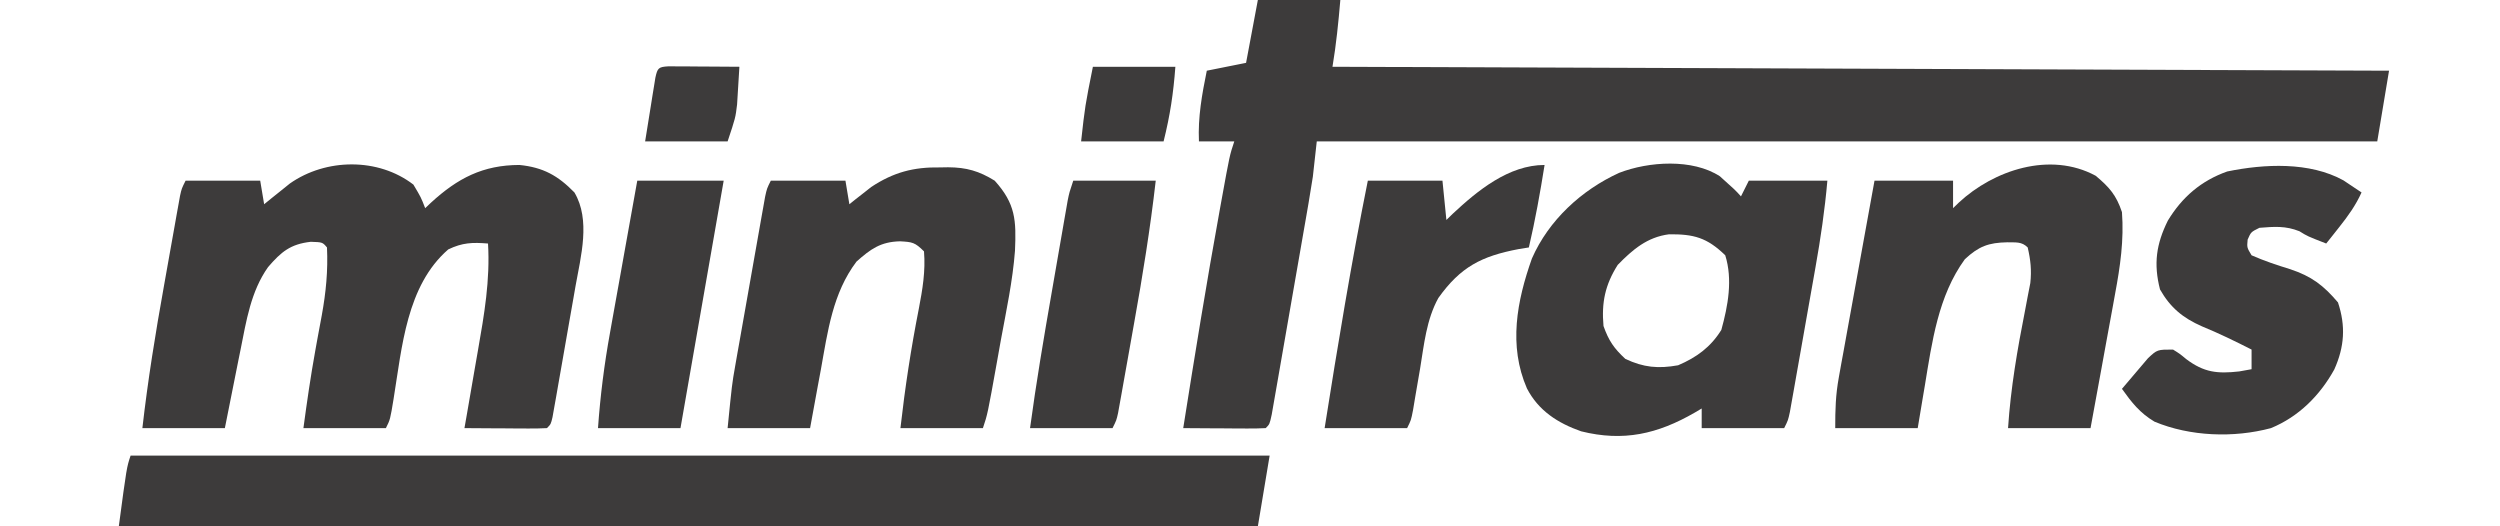
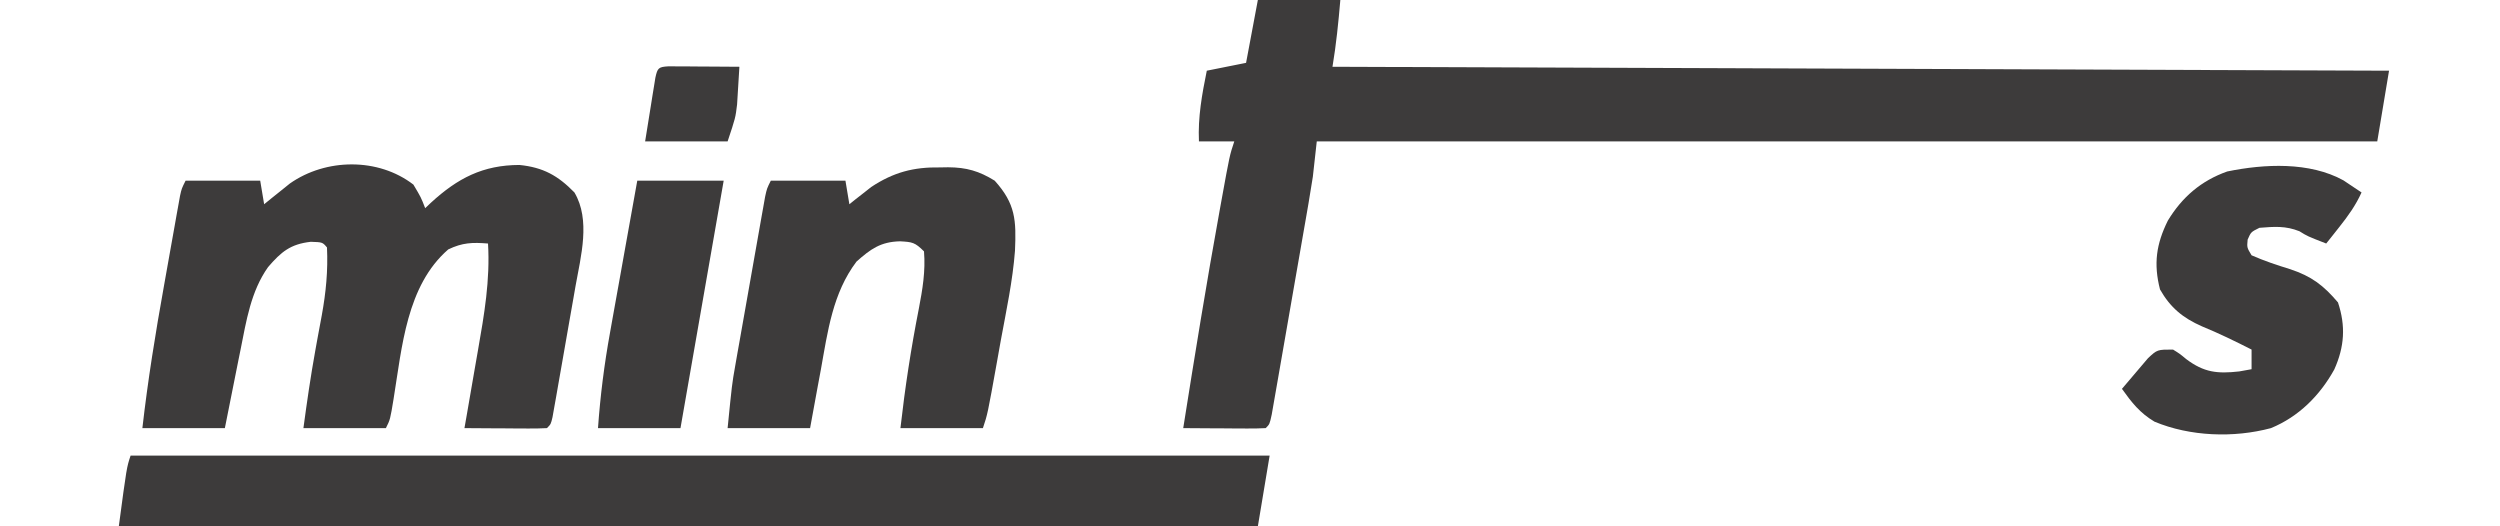
<svg xmlns="http://www.w3.org/2000/svg" version="1.1" width="247" height="52" viewBox="0 0 578 134">
  <path d="M0 0 C6.93 0 13.86 0 21 0 C20.509 5.749 19.95 11.302 19 17 C152.155 17.495 152.155 17.495 288 18 C286.515 26.91 286.515 26.91 285 36 C195.9 36 106.8 36 15 36 C14.67 38.97 14.34 41.94 14 45 C13.653 47.266 13.285 49.53 12.893 51.789 C12.676 53.046 12.459 54.304 12.235 55.599 C12.001 56.941 11.766 58.283 11.531 59.625 C11.288 61.022 11.046 62.419 10.803 63.817 C10.297 66.725 9.789 69.633 9.28 72.541 C8.626 76.273 7.979 80.007 7.333 83.742 C6.835 86.618 6.333 89.493 5.83 92.368 C5.589 93.746 5.35 95.124 5.112 96.502 C4.781 98.417 4.444 100.332 4.107 102.246 C3.917 103.336 3.727 104.426 3.531 105.549 C3 108 3 108 2 109 C0.438 109.087 -1.127 109.107 -2.691 109.098 C-3.636 109.094 -4.58 109.091 -5.553 109.088 C-6.546 109.08 -7.539 109.071 -8.562 109.062 C-9.56 109.058 -10.557 109.053 -11.584 109.049 C-14.056 109.037 -16.528 109.021 -19 109 C-16.055 90.43 -13.052 71.874 -9.688 53.375 C-9.559 52.664 -9.43 51.953 -9.298 51.221 C-7.18 39.539 -7.18 39.539 -6 36 C-8.97 36 -11.94 36 -15 36 C-15.276 29.799 -14.229 24.068 -13 18 C-9.7 17.34 -6.4 16.68 -3 16 C-2.01 10.72 -1.02 5.44 0 0 Z " fill="#3D3B3B" transform="translate(291,0)" />
  <path d="M0 0 C95.7 0 191.4 0 290 0 C288.515 8.91 288.515 8.91 287 18 C191.3 18 95.6 18 -3 18 C-1 3 -1 3 0 0 Z " fill="#3D3B3B" transform="translate(4,116)" />
  <path d="M0 0 C1.938 3.25 1.938 3.25 3 6 C3.744 5.294 3.744 5.294 4.504 4.574 C11.269 -1.626 17.706 -4.984 27 -5 C33.025 -4.395 36.791 -2.309 41 2 C45.158 8.993 42.634 18.261 41.285 25.809 C41.11 26.816 40.935 27.823 40.754 28.861 C40.385 30.975 40.013 33.089 39.637 35.202 C39.06 38.45 38.495 41.701 37.932 44.951 C37.571 47.008 37.21 49.065 36.848 51.121 C36.593 52.585 36.593 52.585 36.333 54.078 C36.173 54.974 36.013 55.869 35.848 56.791 C35.708 57.582 35.568 58.372 35.424 59.187 C35 61 35 61 34 62 C32.438 62.087 30.873 62.107 29.309 62.098 C28.364 62.094 27.42 62.091 26.447 62.088 C25.454 62.08 24.461 62.071 23.438 62.062 C22.44 62.058 21.443 62.053 20.416 62.049 C17.944 62.037 15.472 62.021 13 62 C13.182 60.967 13.364 59.934 13.551 58.87 C14.231 54.989 14.899 51.107 15.563 47.223 C15.851 45.552 16.142 43.881 16.437 42.211 C18.039 33.103 19.56 24.292 19 15 C15.023 14.682 12.503 14.758 8.875 16.5 C-1.757 25.745 -2.894 41.385 -5.049 54.592 C-5.905 59.811 -5.905 59.811 -7 62 C-13.93 62 -20.86 62 -28 62 C-27.109 55.394 -26.165 48.824 -24.977 42.266 C-24.796 41.263 -24.615 40.261 -24.429 39.229 C-24.066 37.238 -23.697 35.249 -23.321 33.261 C-22.258 27.407 -21.723 21.953 -22 16 C-23.138 14.661 -23.138 14.661 -26.125 14.562 C-31.321 15.149 -33.644 17.108 -37 21 C-41.392 27.188 -42.538 34.701 -44 42 C-44.256 43.259 -44.256 43.259 -44.517 44.543 C-45.699 50.358 -46.851 56.178 -48 62 C-54.93 62 -61.86 62 -69 62 C-67.608 49.799 -65.661 37.761 -63.486 25.677 C-62.93 22.582 -62.382 19.487 -61.834 16.391 C-61.482 14.419 -61.13 12.448 -60.777 10.477 C-60.614 9.553 -60.45 8.629 -60.282 7.677 C-60.128 6.828 -59.974 5.979 -59.816 5.104 C-59.682 4.357 -59.548 3.611 -59.411 2.841 C-59 1 -59 1 -58 -1 C-51.73 -1 -45.46 -1 -39 -1 C-38.67 0.98 -38.34 2.96 -38 5 C-37.112 4.277 -37.112 4.277 -36.207 3.539 C-35.417 2.907 -34.627 2.276 -33.812 1.625 C-33.035 0.999 -32.258 0.372 -31.457 -0.273 C-22.258 -6.737 -8.933 -6.886 0 0 Z " fill="#3D3B3B" transform="translate(76,47)" />
-   <path d="M0 0 C3.916 3.503 3.916 3.503 5.375 5.125 C6.035 3.805 6.695 2.485 7.375 1.125 C13.975 1.125 20.575 1.125 27.375 1.125 C26.722 8.563 25.654 15.839 24.344 23.188 C24.148 24.301 23.952 25.414 23.75 26.561 C23.338 28.894 22.925 31.227 22.509 33.559 C21.872 37.141 21.242 40.725 20.613 44.309 C20.211 46.581 19.809 48.853 19.406 51.125 C19.218 52.199 19.029 53.273 18.835 54.379 C18.57 55.862 18.57 55.862 18.299 57.375 C18.144 58.246 17.99 59.118 17.83 60.016 C17.375 62.125 17.375 62.125 16.375 64.125 C9.445 64.125 2.515 64.125 -4.625 64.125 C-4.625 62.475 -4.625 60.825 -4.625 59.125 C-5.193 59.463 -5.762 59.8 -6.348 60.148 C-15.868 65.647 -24.553 67.62 -35.32 64.938 C-41.275 62.838 -46.185 59.69 -49.125 54 C-53.848 43.11 -51.695 31.792 -47.852 20.941 C-43.569 11.177 -35.217 3.501 -25.625 -0.875 C-18.104 -3.778 -6.978 -4.525 0 0 Z M-26 22.562 C-29.211 27.627 -30.158 32.155 -29.625 38.125 C-28.307 41.858 -26.967 43.808 -24.062 46.5 C-19.425 48.692 -15.668 49.034 -10.625 48.125 C-5.929 46.121 -2.33 43.498 0.375 39.125 C2.079 32.96 3.309 26.313 1.375 20.125 C-3.261 15.608 -6.658 14.714 -12.953 14.777 C-18.494 15.498 -22.202 18.665 -26 22.562 Z " fill="#3D3B3B" transform="translate(408.625,44.875)" />
-   <path d="M0 0 C3.482 2.915 5.254 4.95 6.688 9.25 C7.225 16.347 6.243 23.114 4.938 30.07 C4.671 31.547 4.671 31.547 4.399 33.054 C3.837 36.163 3.262 39.269 2.688 42.375 C2.301 44.497 1.916 46.62 1.531 48.742 C0.594 53.914 -0.36 59.081 -1.312 64.25 C-8.242 64.25 -15.172 64.25 -22.312 64.25 C-21.639 54.019 -19.932 44.194 -17.953 34.145 C-17.617 32.36 -17.617 32.36 -17.273 30.539 C-16.961 28.941 -16.961 28.941 -16.642 27.311 C-16.29 24.043 -16.568 21.443 -17.312 18.25 C-18.863 16.7 -20.349 17.006 -22.5 16.938 C-27.245 17.028 -29.754 17.935 -33.312 21.25 C-40.106 30.579 -41.667 42.317 -43.5 53.438 C-43.677 54.485 -43.854 55.532 -44.037 56.611 C-44.467 59.157 -44.891 61.703 -45.312 64.25 C-52.242 64.25 -59.172 64.25 -66.312 64.25 C-66.312 59.48 -66.219 55.859 -65.395 51.315 C-65.194 50.194 -64.994 49.073 -64.788 47.919 C-64.569 46.73 -64.35 45.541 -64.125 44.316 C-63.903 43.083 -63.681 41.85 -63.452 40.58 C-62.865 37.322 -62.272 34.066 -61.677 30.81 C-61.069 27.479 -60.469 24.147 -59.867 20.814 C-58.689 14.292 -57.503 7.771 -56.312 1.25 C-49.712 1.25 -43.112 1.25 -36.312 1.25 C-36.312 3.56 -36.312 5.87 -36.312 8.25 C-35.828 7.779 -35.343 7.309 -34.844 6.824 C-25.974 -1.414 -11.618 -6.281 0 0 Z " fill="#3D3B3B" transform="translate(504.312,44.75)" />
  <path d="M0 0 C0.681 -0.012 1.363 -0.023 2.064 -0.035 C6.754 -0.008 9.961 0.917 13.938 3.375 C19.257 9.27 19.44 13.452 19.101 21.24 C18.516 28.891 16.891 36.463 15.5 44 C15.17 45.842 14.841 47.685 14.514 49.527 C12.133 62.79 12.133 62.79 10.938 66.375 C4.008 66.375 -2.922 66.375 -10.062 66.375 C-8.905 56.147 -7.375 46.104 -5.384 36.003 C-4.434 31.049 -3.651 26.422 -4.062 21.375 C-6.375 19.063 -7.024 18.983 -10.188 18.812 C-15.115 18.939 -17.633 20.767 -21.238 23.965 C-27.32 32 -28.574 41.772 -30.312 51.438 C-30.582 52.89 -30.853 54.343 -31.125 55.795 C-31.784 59.319 -32.423 62.847 -33.062 66.375 C-39.992 66.375 -46.922 66.375 -54.062 66.375 C-52.937 55.123 -52.937 55.123 -52.139 50.59 C-51.962 49.576 -51.785 48.562 -51.603 47.518 C-51.32 45.931 -51.32 45.931 -51.031 44.312 C-50.835 43.199 -50.639 42.086 -50.437 40.939 C-50.026 38.606 -49.612 36.273 -49.197 33.941 C-48.56 30.359 -47.93 26.775 -47.301 23.191 C-46.899 20.919 -46.497 18.647 -46.094 16.375 C-45.905 15.301 -45.717 14.227 -45.522 13.121 C-45.345 12.132 -45.169 11.144 -44.986 10.125 C-44.832 9.254 -44.677 8.382 -44.518 7.484 C-44.062 5.375 -44.062 5.375 -43.062 3.375 C-36.792 3.375 -30.523 3.375 -24.062 3.375 C-23.733 5.355 -23.402 7.335 -23.062 9.375 C-22.566 8.977 -22.07 8.578 -21.559 8.168 C-20.879 7.638 -20.2 7.108 -19.5 6.562 C-18.839 6.04 -18.177 5.518 -17.496 4.98 C-11.826 1.24 -6.732 -0.115 0 0 Z " fill="#3D3B3B" transform="translate(210.062,42.625)" />
  <path d="M0 0 C0.526 0.353 1.052 0.706 1.594 1.07 C2.584 1.73 3.574 2.39 4.594 3.07 C3.103 6.353 1.208 9.001 -1.031 11.82 C-1.663 12.62 -2.295 13.419 -2.945 14.242 C-3.427 14.845 -3.91 15.449 -4.406 16.07 C-9.18 14.211 -9.18 14.211 -11.219 12.945 C-14.746 11.534 -17.614 11.769 -21.406 12.07 C-23.562 13.137 -23.562 13.137 -24.406 15.07 C-24.597 17.098 -24.597 17.098 -23.406 19.07 C-20.16 20.501 -16.955 21.565 -13.572 22.605 C-8.128 24.425 -5.141 26.676 -1.406 31.07 C0.593 37.069 0.251 42.355 -2.344 48.133 C-6.007 54.758 -11.395 60.163 -18.469 63.07 C-27.948 65.61 -39.086 65.2 -48.121 61.426 C-51.819 59.232 -53.925 56.557 -56.406 53.07 C-55.004 51.392 -53.584 49.728 -52.156 48.07 C-51.367 47.142 -50.578 46.214 -49.766 45.258 C-47.406 43.07 -47.406 43.07 -43.406 43.07 C-41.695 44.129 -41.695 44.129 -40.031 45.508 C-35.517 48.898 -32.146 49.267 -26.531 48.633 C-25.5 48.447 -24.469 48.262 -23.406 48.07 C-23.406 46.42 -23.406 44.77 -23.406 43.07 C-27.594 40.938 -31.747 38.92 -36.094 37.133 C-40.905 35.009 -44.09 32.389 -46.719 27.758 C-48.392 21.218 -47.676 16.211 -44.723 10.242 C-41.083 4.238 -36.254 0.087 -29.613 -2.27 C-20.163 -4.215 -8.64 -4.78 0 0 Z " fill="#3D3B3B" transform="translate(567.406,45.93)" />
-   <path d="M0 0 C-1.123 7.059 -2.376 14.038 -4 21 C-4.846 21.135 -5.691 21.271 -6.562 21.41 C-16.104 23.221 -21.416 25.972 -27.047 33.871 C-30.084 39.372 -30.682 45.691 -31.688 51.812 C-32.106 54.257 -32.526 56.701 -32.949 59.145 C-33.128 60.221 -33.307 61.297 -33.491 62.406 C-34 65 -34 65 -35 67 C-41.93 67 -48.86 67 -56 67 C-52.664 45.927 -49.21 24.919 -45 4 C-38.73 4 -32.46 4 -26 4 C-25.67 7.3 -25.34 10.6 -25 14 C-24.199 13.221 -24.199 13.221 -23.383 12.426 C-17.093 6.539 -9.117 0 0 0 Z " fill="#3D3B3B" transform="translate(364,42)" />
-   <path d="M0 0 C6.93 0 13.86 0 21 0 C19.608 12.201 17.661 24.239 15.486 36.323 C14.93 39.418 14.382 42.513 13.834 45.609 C13.482 47.581 13.13 49.552 12.777 51.523 C12.614 52.447 12.45 53.371 12.282 54.323 C12.128 55.172 11.974 56.021 11.816 56.896 C11.615 58.016 11.615 58.016 11.411 59.159 C11 61 11 61 10 63 C3.07 63 -3.86 63 -11 63 C-9.437 51.434 -7.495 39.951 -5.486 28.455 C-4.932 25.281 -4.383 22.107 -3.834 18.932 C-3.482 16.909 -3.13 14.886 -2.777 12.863 C-2.614 11.916 -2.45 10.97 -2.282 9.994 C-2.128 9.119 -1.974 8.243 -1.816 7.341 C-1.682 6.573 -1.548 5.804 -1.411 5.013 C-1 3 -1 3 0 0 Z " fill="#3D3B3B" transform="translate(244,46)" />
  <path d="M0 0 C7.26 0 14.52 0 22 0 C18.37 20.79 14.74 41.58 11 63 C4.07 63 -2.86 63 -10 63 C-9.416 54.771 -8.41 46.785 -6.934 38.672 C-6.735 37.557 -6.537 36.442 -6.333 35.293 C-5.706 31.778 -5.072 28.264 -4.438 24.75 C-4.008 22.348 -3.579 19.945 -3.15 17.543 C-2.107 11.694 -1.053 5.847 0 0 Z " fill="#3D3B3B" transform="translate(133,46)" />
-   <path d="M0 0 C6.93 0 13.86 0 21 0 C20.492 6.778 19.674 12.303 18 19 C11.07 19 4.14 19 -3 19 C-2 10 -2 10 0 0 Z " fill="#3D3B3B" transform="translate(249,17)" />
  <path d="M0 0 C0.833 0.005 1.665 0.01 2.523 0.016 C3.422 0.019 4.321 0.022 5.248 0.026 C6.666 0.038 6.666 0.038 8.113 0.051 C9.062 0.056 10.012 0.06 10.99 0.065 C13.344 0.077 15.697 0.093 18.051 0.114 C17.935 2.156 17.808 4.197 17.676 6.239 C17.606 7.375 17.536 8.512 17.465 9.684 C17.051 13.114 17.051 13.114 15.051 19.114 C8.121 19.114 1.191 19.114 -5.949 19.114 C-5.475 16.164 -5.001 13.215 -4.512 10.176 C-4.364 9.245 -4.217 8.315 -4.065 7.356 C-3.946 6.628 -3.826 5.899 -3.703 5.149 C-3.583 4.4 -3.462 3.651 -3.338 2.879 C-2.796 0.415 -2.545 0.148 0 0 Z " fill="#3D3B3B" transform="translate(140.949,16.886)" />
</svg>